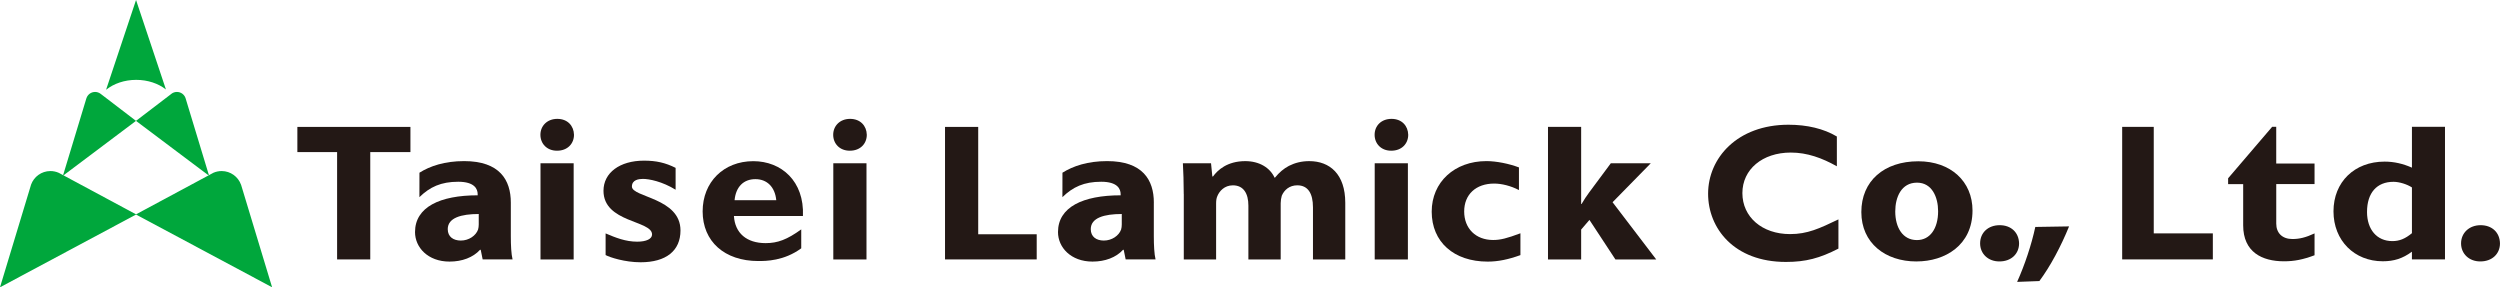
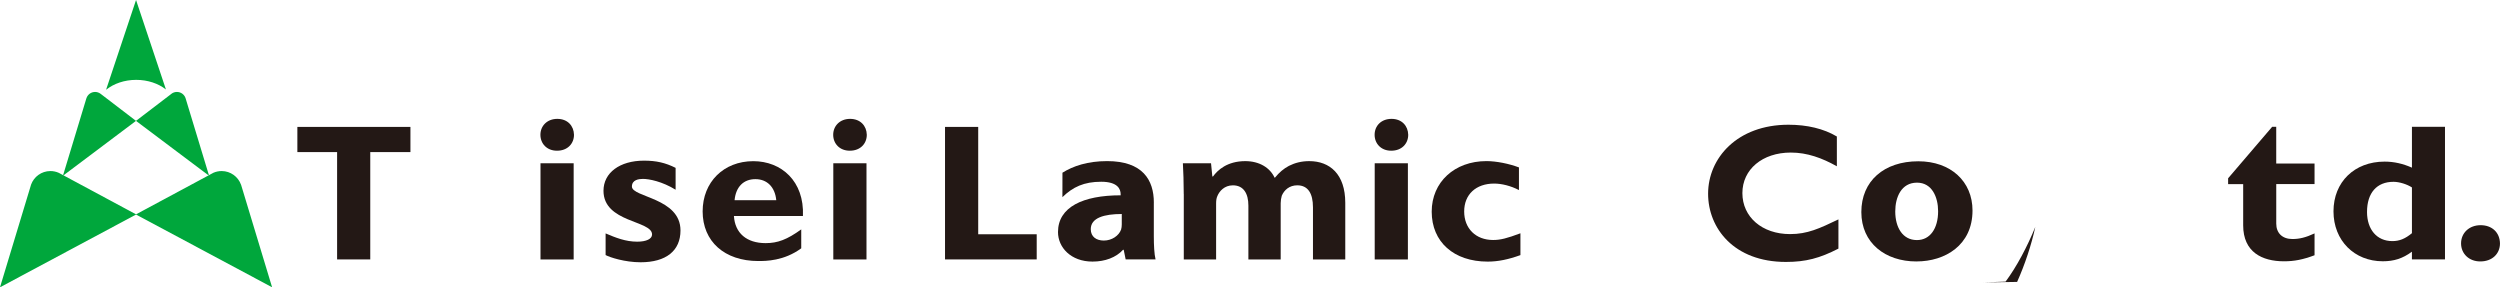
<svg xmlns="http://www.w3.org/2000/svg" id="_レイヤー_2" data-name="レイヤー 2" viewBox="0 0 1133.86 130.3">
  <defs>
    <style>
      .cls-1 {
        fill: #00a73c;
      }

      .cls-2 {
        fill: #231815;
      }
    </style>
  </defs>
  <g id="_レイヤー_1-2" data-name="レイヤー 1">
    <g>
      <path class="cls-1" d="m109.31,83.76c-1.29-3.6-4.74-6.18-8.78-6.18-1.33,0-2.6.28-3.75.78l-.21.12-34.96,18.78,61.8,33.03-14.04-46.39-.06-.15Z" />
      <path class="cls-1" d="m14.08,83.76c1.29-3.6,4.74-6.18,8.78-6.18,1.33,0,2.6.28,3.74.78l.16.08,35.03,18.82L0,130.3l14.06-46.45.02-.09Z" />
      <path class="cls-1" d="m45.61,42.53l-.05-.03c-.68-.5-1.52-.8-2.43-.8-1.84,0-3.39,1.2-3.93,2.85l-.02.04-10.64,35.13,33.14-24.9-16.07-12.29" />
      <path class="cls-1" d="m77.81,42.49c.68-.5,1.52-.79,2.44-.79,1.83,0,3.39,1.2,3.92,2.85l.02.08,10.65,35.1-33.16-24.91,16.05-12.25.09-.08Z" />
      <path class="cls-1" d="m75.27,40.62L61.7,0l-13.56,40.62.07.03c3.41-2.73,8.22-4.43,13.56-4.43,5.28,0,10.05,1.66,13.45,4.33l.05.06Z" />
-       <polygon class="cls-2" points="1003.62 117.65 962.5 117.65 962.5 57.54 976.82 57.54 976.82 105.85 1003.62 105.85 1003.62 117.65" />
      <path class="cls-2" d="m1049.76,83.49h-17.38s0,17.93,0,17.93c0,4.25,2.7,6.99,7.34,6.99,3.1,0,6-.66,10.03-2.55v9.91c-5.27,1.98-9.21,2.74-13.86,2.74-9.92,0-18.51-4.15-18.51-16.33v-18.68s-6.83,0-6.83,0v-2.64s19.97-23.34,19.97-23.34h1.85v16.64s17.38,0,17.38,0v9.34Z" />
      <path class="cls-2" d="m1093.92,105.76c-3.1,2.55-5.68,3.59-8.89,3.59-7.03,0-11.48-5.28-11.48-13.21,0-8.68,4.44-13.68,12-13.68,2.69,0,6.2,1.13,8.37,2.55v20.76Zm15-48.24h-15s0,18.52,0,18.52c-4.03-1.79-8.07-2.74-12.41-2.74-13.65,0-23.17,9.24-23.17,22.55s9.52,22.65,22.34,22.65c5.07,0,9-1.23,13.23-4.34v3.49s15,0,15,0v-60.13Z" />
      <path class="cls-2" d="m833.82,112.75c-8.45,4.36-14.85,6.05-23.83,6.05-23.56,0-35.29-15.29-35.29-30.94,0-16.18,13.24-31.29,36.44-31.29,8.45,0,16,1.78,21.96,5.34v13.51c-6.66-3.74-13.42-6.23-20.89-6.23-12.89,0-21.96,7.64-21.96,18.4,0,10.85,8.98,18.58,21.6,18.58,7.91,0,13.24-2.49,21.96-6.67v13.24Z" />
      <path class="cls-2" d="m869.35,108.88c-6.31,0-9.77-5.6-9.77-12.98,0-6.48,2.76-13.06,9.87-13.06,6.81,0,9.57,6.58,9.57,12.98,0,7.82-3.65,13.06-9.57,13.06h-.1Zm-.09,9.69c12.83,0,25.36-7.29,25.36-23.11,0-13.16-9.87-22.31-24.58-22.31-15.58,0-25.84,8.98-25.84,23.03,0,14.04,10.85,22.4,24.97,22.4h.1Z" />
-       <path class="cls-2" d="m906.75,118.57c-5.03,0-8.68-3.47-8.68-8.18,0-4.88,3.65-8.26,8.88-8.26,5.13,0,8.69,3.28,8.79,8.26,0,4.72-3.55,8.18-8.88,8.18h-.1Z" />
-       <path class="cls-2" d="m914.85,127.86c3.49-7.77,6.53-16.9,8.25-24.93l15.32-.25c-3.63,8.92-8.46,18.06-13.48,24.79l-10.09.38Z" />
+       <path class="cls-2" d="m914.85,127.86c3.49-7.77,6.53-16.9,8.25-24.93c-3.63,8.92-8.46,18.06-13.48,24.79l-10.09.38Z" />
      <path class="cls-2" d="m1124.88,118.57c-5.03,0-8.68-3.47-8.68-8.18s3.65-8.26,8.88-8.26c5.13,0,8.68,3.28,8.77,8.26,0,4.72-3.55,8.18-8.88,8.18h-.1Z" />
      <path class="cls-2" d="m306.42,86.05c-6.07-3.75-12.03-4.91-14.82-4.91-1.83,0-5,.38-5,3.47,0,4.91,22.03,5.1,22.03,19.91,0,9.23-6.55,14.43-18.09,14.43-7.12,0-13.95-2.22-15.87-3.27v-9.82c4.53,1.93,9.04,3.75,14.33,3.75,4.14,0,6.74-1.25,6.74-3.27,0-6.45-22.03-5.29-22.03-19.82,0-8.18,7.4-13.66,18.37-13.66,5.58,0,9.72.96,14.34,3.27v9.91Z" />
      <path class="cls-2" d="m333.16,90.8c.57-6.05,4.07-9.55,9.45-9.55,5.3,0,8.89,3.59,9.46,9.55h-18.91Zm30.25,13.23c-6.43,4.63-10.68,6.24-16.17,6.24-8.6,0-13.91-4.54-14.37-12.3h31.3c.66-15.88-9.84-24.87-22.51-24.87-13.43,0-22.98,9.46-22.98,22.78,0,13.63,9.93,22.51,25.24,22.51,3.41,0,11.63,0,19.48-5.77v-8.61Z" />
      <path class="cls-2" d="m689.59,115.7c-5.53,2-10.18,2.95-14.85,2.95-15.41,0-25.4-8.94-25.4-22.65,0-13.42,10.37-22.93,24.83-22.93,4.47,0,10.18,1.15,14.74,2.86v10.28c-3.62-1.9-7.81-2.95-11.23-2.95-8.28,0-13.61,4.94-13.61,12.65s5.23,12.94,13.13,12.94c3.33,0,6.28-.76,12.38-3.04v9.9Z" />
      <polygon class="cls-2" points="152.89 68.98 134.87 68.98 134.87 57.56 186.15 57.56 186.15 68.98 167.93 68.98 167.93 117.66 152.89 117.66 152.89 68.98" />
-       <path class="cls-2" d="m217.13,101.79c0,.81-.1,1.6-.3,2.32-.99,2.76-4.16,4.99-7.82,4.99-3.37,0-5.94-1.69-5.94-5.17,0-5.17,6.14-6.87,14.06-6.87v4.73Zm14.55-9.9c0-10.25-5.05-18.82-21.18-18.82-8.81,0-15.45,2.23-20.26,5.26l-.02,11.09c4.74-4.63,9.8-6.99,17.61-6.99,7.42,0,8.81,3.3,8.81,5.62v.53c-17.13,0-28.41,5.35-28.41,16.68,0,6.95,5.84,13.38,15.64,13.38,5.74,0,10.68-1.87,13.85-5.35h.3s.89,4.37.89,4.37h13.56c-.6-2.41-.79-6.42-.79-10.52v-15.25Z" />
      <path class="cls-2" d="m508.77,101.79c0,.81-.09,1.6-.3,2.32-.99,2.76-4.16,4.99-7.83,4.99-3.37,0-5.93-1.69-5.93-5.17,0-5.17,6.13-6.87,14.06-6.87v4.73Zm14.55-9.9c0-10.25-5.05-18.82-21.19-18.82-8.81,0-15.44,2.23-20.26,5.26l-.02,11.09c4.74-4.63,9.8-6.99,17.6-6.99,7.43,0,8.81,3.3,8.81,5.62v.53c-17.13,0-28.41,5.35-28.41,16.68,0,6.95,5.84,13.38,15.64,13.38,5.74,0,10.69-1.87,13.86-5.35h.3s.89,4.37.89,4.37h13.56c-.59-2.41-.79-6.42-.79-10.52v-15.25Z" />
      <path class="cls-2" d="m245.14,74.06h15.04v43.61h-15.04v-43.61Zm7.44-5.71c-4.54,0-7.48-3.21-7.48-7.22s3.03-7.22,7.66-7.22c4.64,0,7.48,3.13,7.57,7.22,0,4.02-2.93,7.22-7.66,7.22h-.09Z" />
      <path class="cls-2" d="m377.94,74.06h15.05v43.61h-15.05v-43.61Zm7.43-5.71c-4.54,0-7.48-3.21-7.48-7.22s3.03-7.22,7.66-7.22c4.64,0,7.49,3.13,7.58,7.22,0,4.02-2.94,7.22-7.66,7.22h-.09Z" />
      <polygon class="cls-2" points="428.61 57.56 443.66 57.56 443.66 106.25 470.19 106.25 470.19 117.66 428.61 117.66 428.61 57.56" />
      <path class="cls-2" d="m536.88,87.97c0-5.44-.19-9.98-.39-13.91h12.77s.59,5.98.59,5.98h.3c2.08-2.86,6.42-6.96,14.65-6.96,6.33,0,11.18,2.95,13.27,7.49h.19c1.88-2.32,3.96-4.11,6.34-5.35,2.67-1.34,5.64-2.14,9.2-2.14,9.32,0,16.34,5.89,16.34,18.91v25.68h-14.65v-23.63c0-6.33-2.27-9.99-7.12-9.99-3.57,0-5.94,2.14-7.03,4.73-.3.98-.49,2.32-.49,3.39v25.5h-14.65v-24.43c0-5.44-2.18-9.18-7.03-9.18-3.86,0-6.13,2.68-7.02,4.82-.5,1.07-.59,2.32-.59,3.48v25.33h-14.66v-29.69Z" />
      <path class="cls-2" d="m623.49,74.06h15.05v43.61h-15.05v-43.61Zm7.44-5.71c-4.54,0-7.48-3.21-7.48-7.22,0-4.1,3.03-7.22,7.67-7.22s7.48,3.13,7.57,7.22c0,4.02-2.94,7.22-7.66,7.22h-.09Z" />
-       <path class="cls-2" d="m717.12,92.52h.19c1.09-1.88,2.27-3.66,3.46-5.26l9.8-13.2h18.12s-17.32,17.66-17.32,17.66l19.8,25.95h-18.51s-11.78-17.93-11.78-17.93l-3.76,4.38v13.55h-15.04v-60.14h15.04v35Z" />
    </g>
  </g>
</svg>